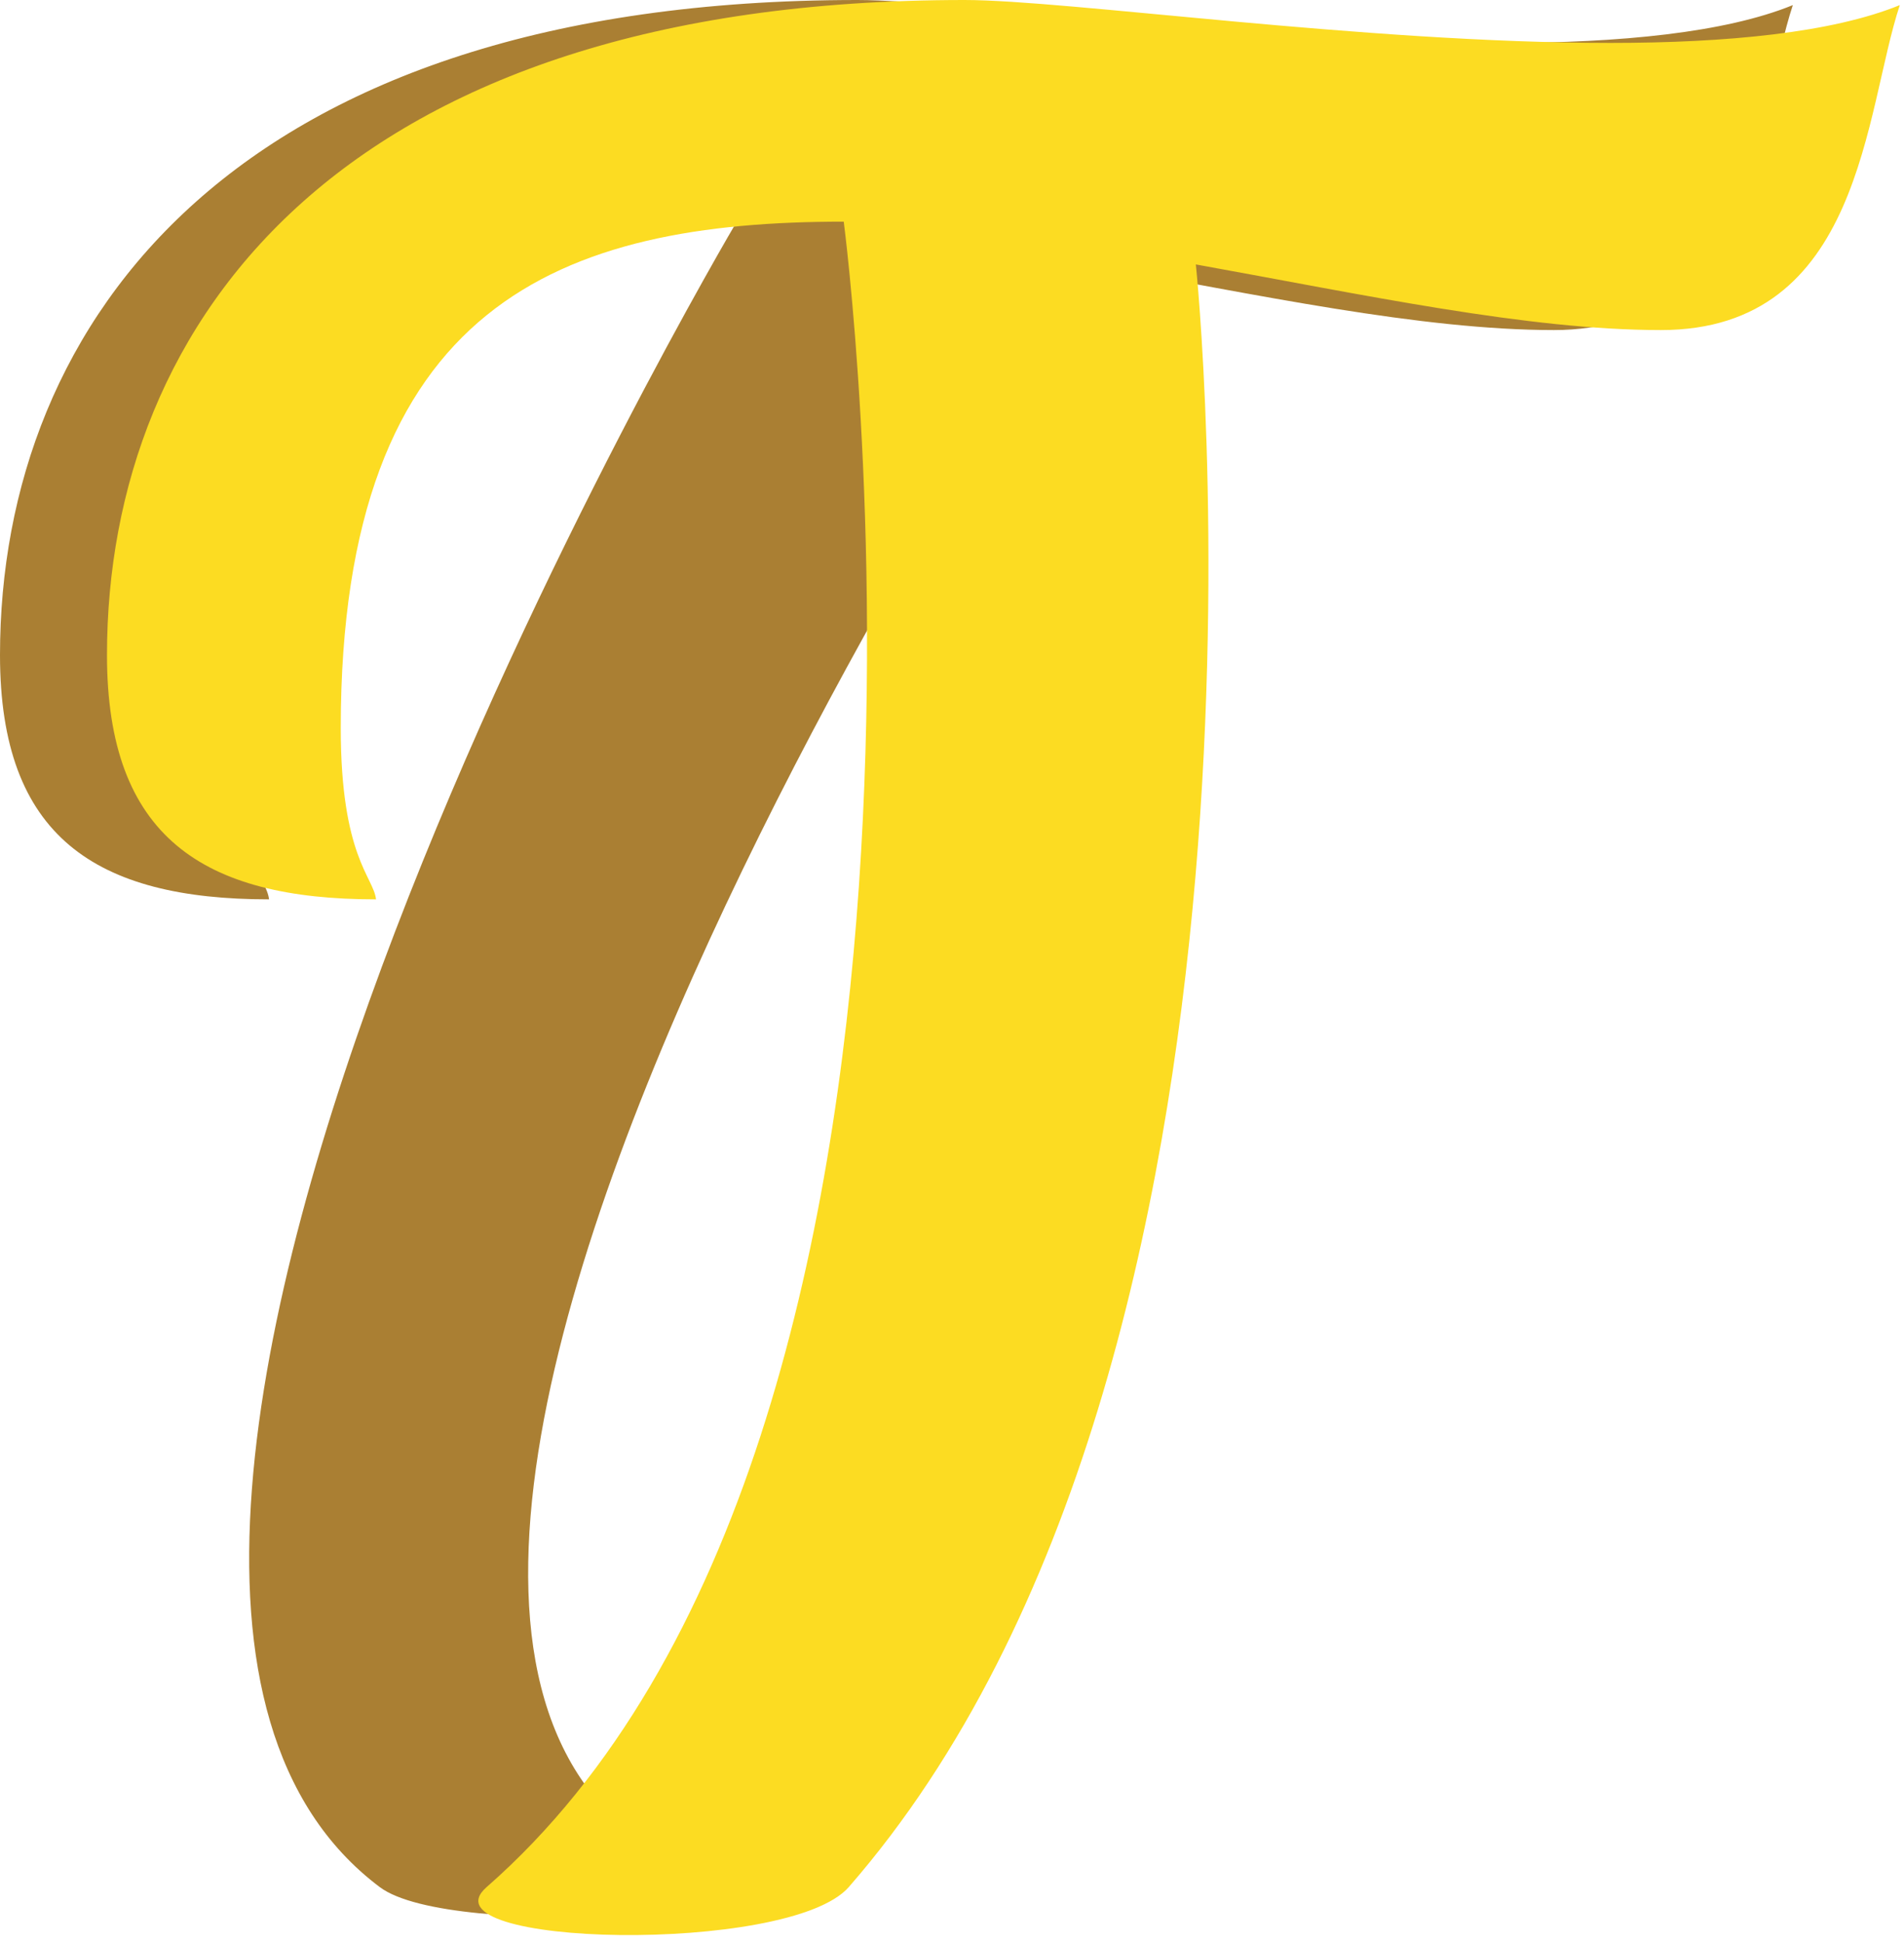
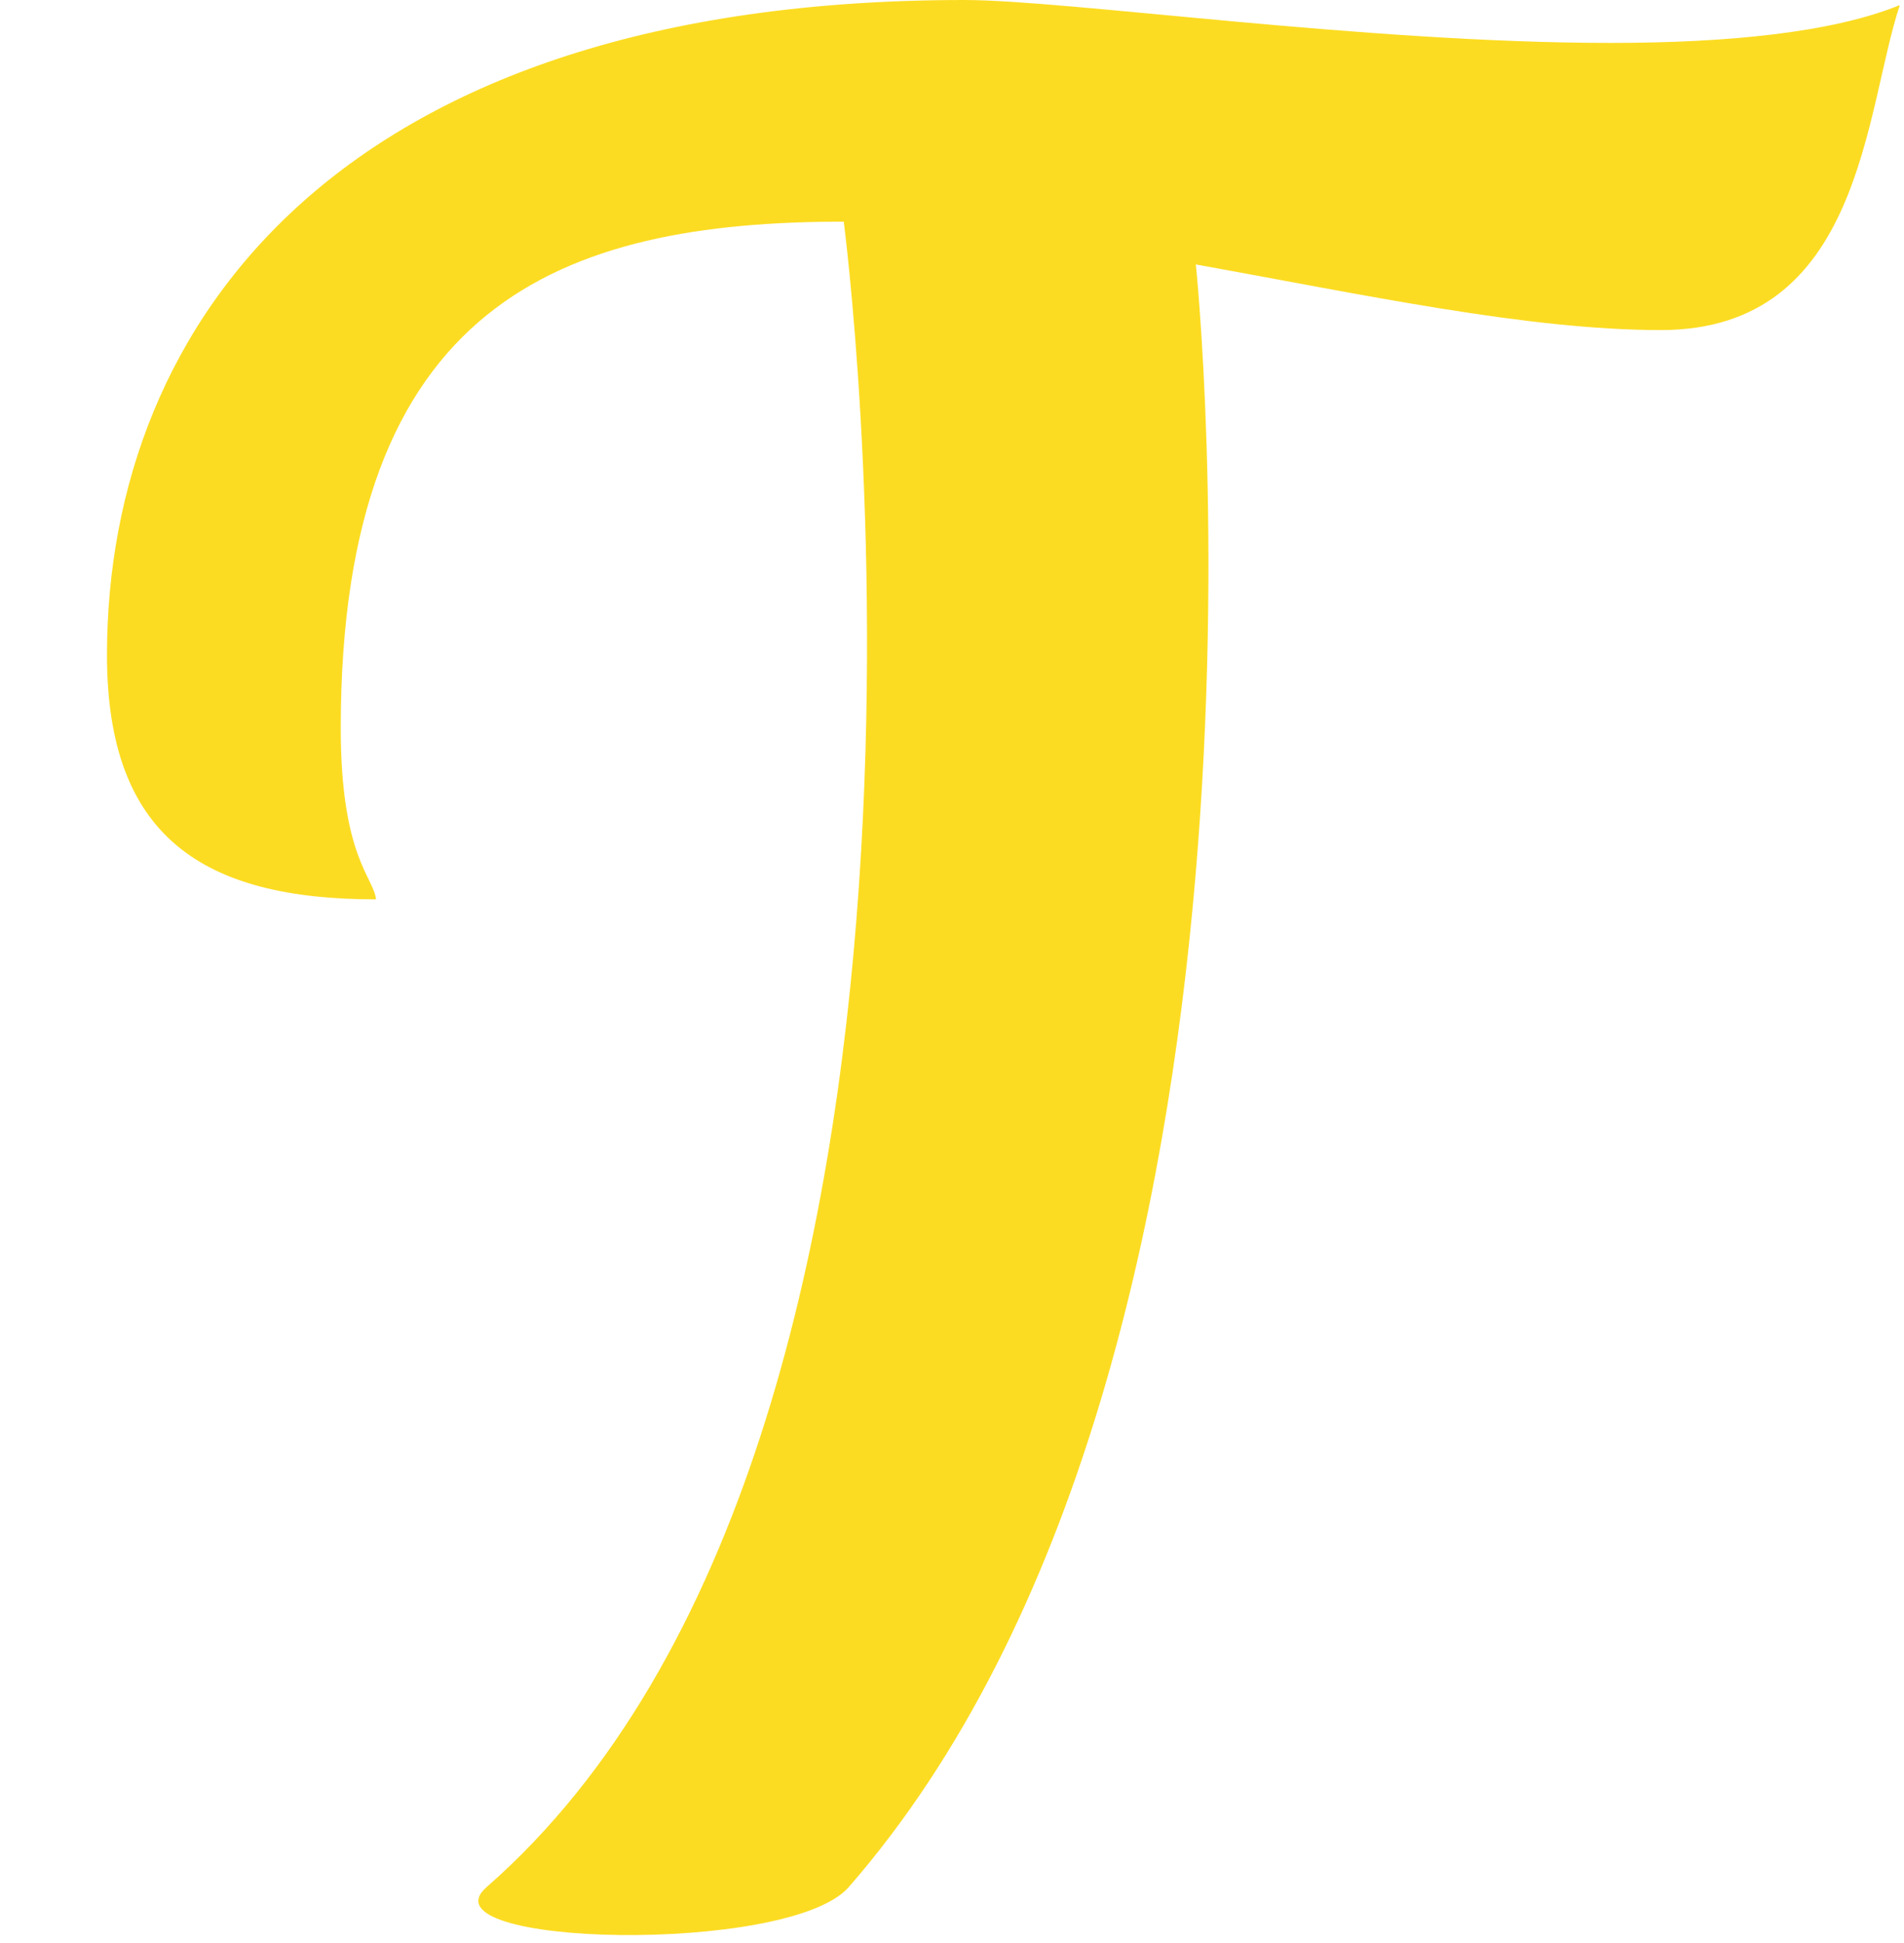
<svg xmlns="http://www.w3.org/2000/svg" width="100px" height="102px" viewBox="0 0 100 102" version="1.1">
  <title>Logo</title>
  <desc>Created with Sketch.</desc>
  <defs />
  <g id="Welcome" stroke="none" stroke-width="1" fill="none" fill-rule="evenodd">
    <g id="Finalno-so-1-2-termini-video" transform="translate(-30, -19)">
      <g id="Header" transform="translate(30, 19)">
        <g id="Logo">
-           <path d="M57.183,13.882 C57.183,13.882 5.619,90.169 38.964,99.063 C43.556,100.288 23.744,101.916 19.943,99.063 C-2.911,81.888 38.696,11.636 38.696,11.636 C23.904,11.636 12.28,15.868 12.28,38.224 C12.28,44.968 13.996,46.032 14.13,47.213 C5.016,47.213 0,43.914 0,34.391 C0,16.799 12.417,0 45.034,0 C50.451,0 66.034,2.253 78.974,2.253 C85.05,2.253 90.597,1.722 94.161,0.268 C92.317,5.822 92.177,17.327 81.616,17.327 C74.616,17.327 66.034,15.474 57.183,13.882" id="Fill-11" fill="#AA7F33" />
          <path d="M62.807,13.882 C62.807,13.882 68.821,71.259 44.579,99.063 C41.451,102.648 21.983,102.193 25.56,99.063 C52.703,75.313 44.314,11.636 44.314,11.636 C29.524,11.636 17.897,15.868 17.897,38.224 C17.897,44.968 19.62,46.032 19.749,47.213 C10.637,47.213 5.619,43.914 5.619,34.391 C5.619,16.799 18.031,0 50.653,0 C56.07,0 71.65,2.253 84.594,2.253 C90.673,2.253 96.217,1.722 99.78,0.268 C97.93,5.822 97.807,17.327 87.234,17.327 C80.234,17.327 71.65,15.474 62.807,13.882" id="Fill-12" fill="#FCDC22" />
        </g>
      </g>
    </g>
  </g>
</svg>